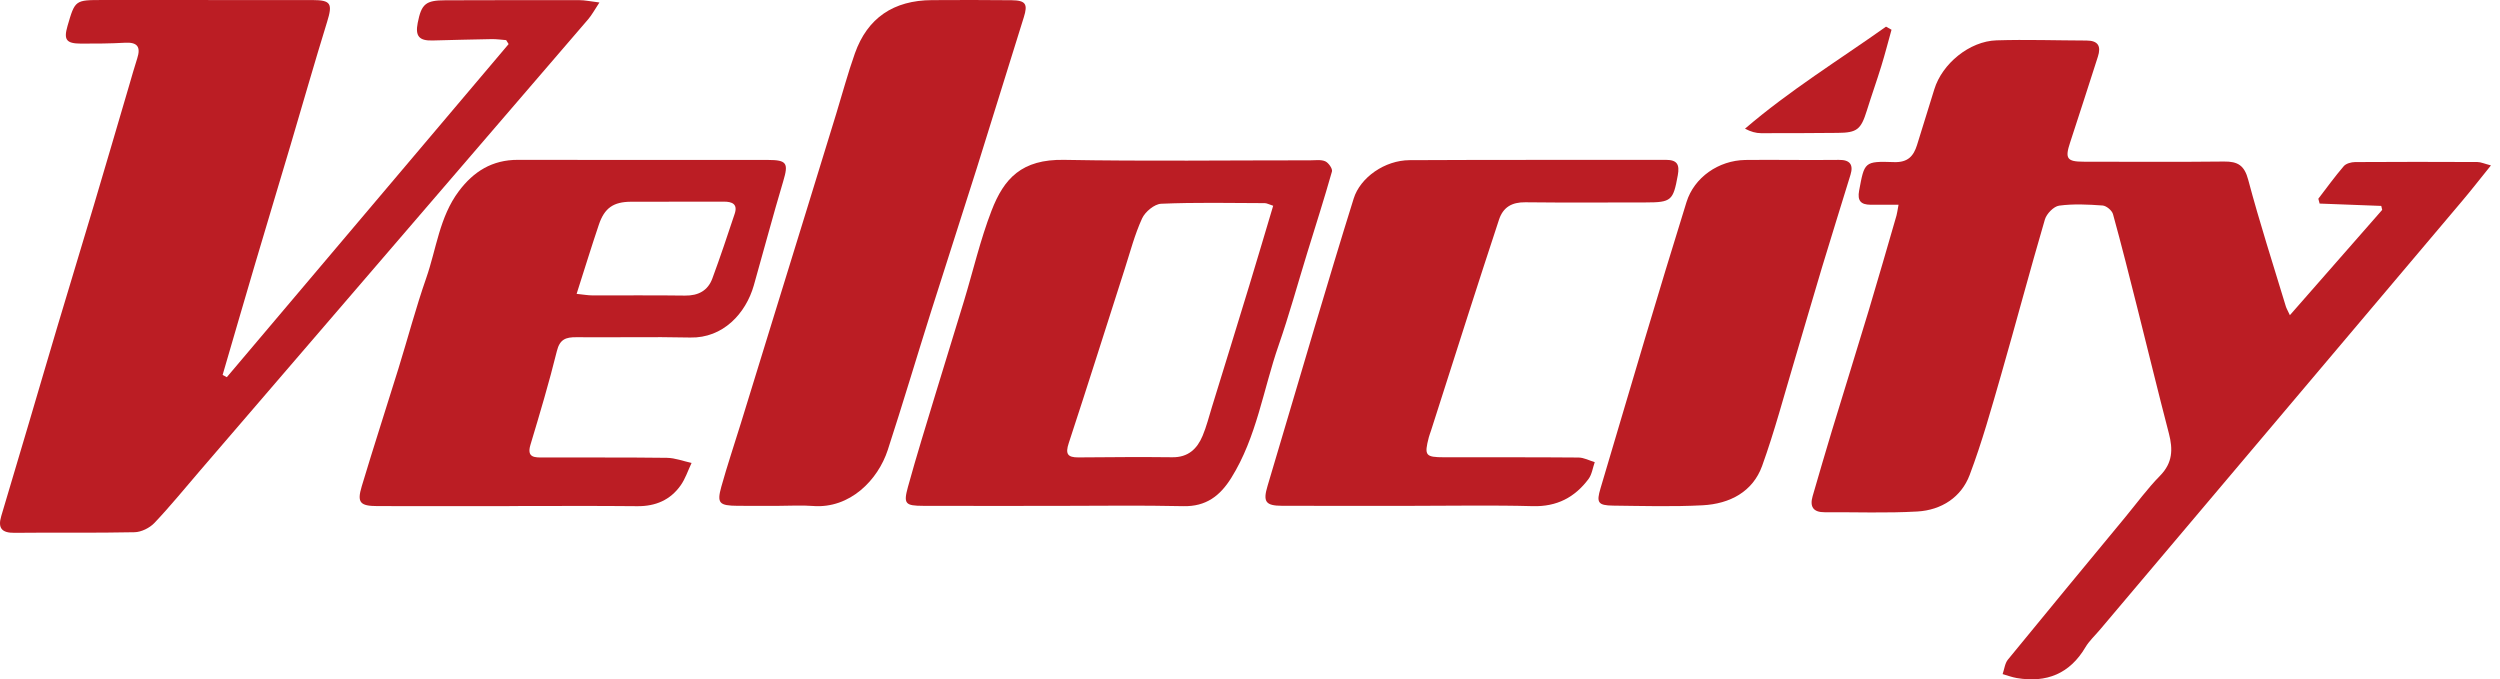
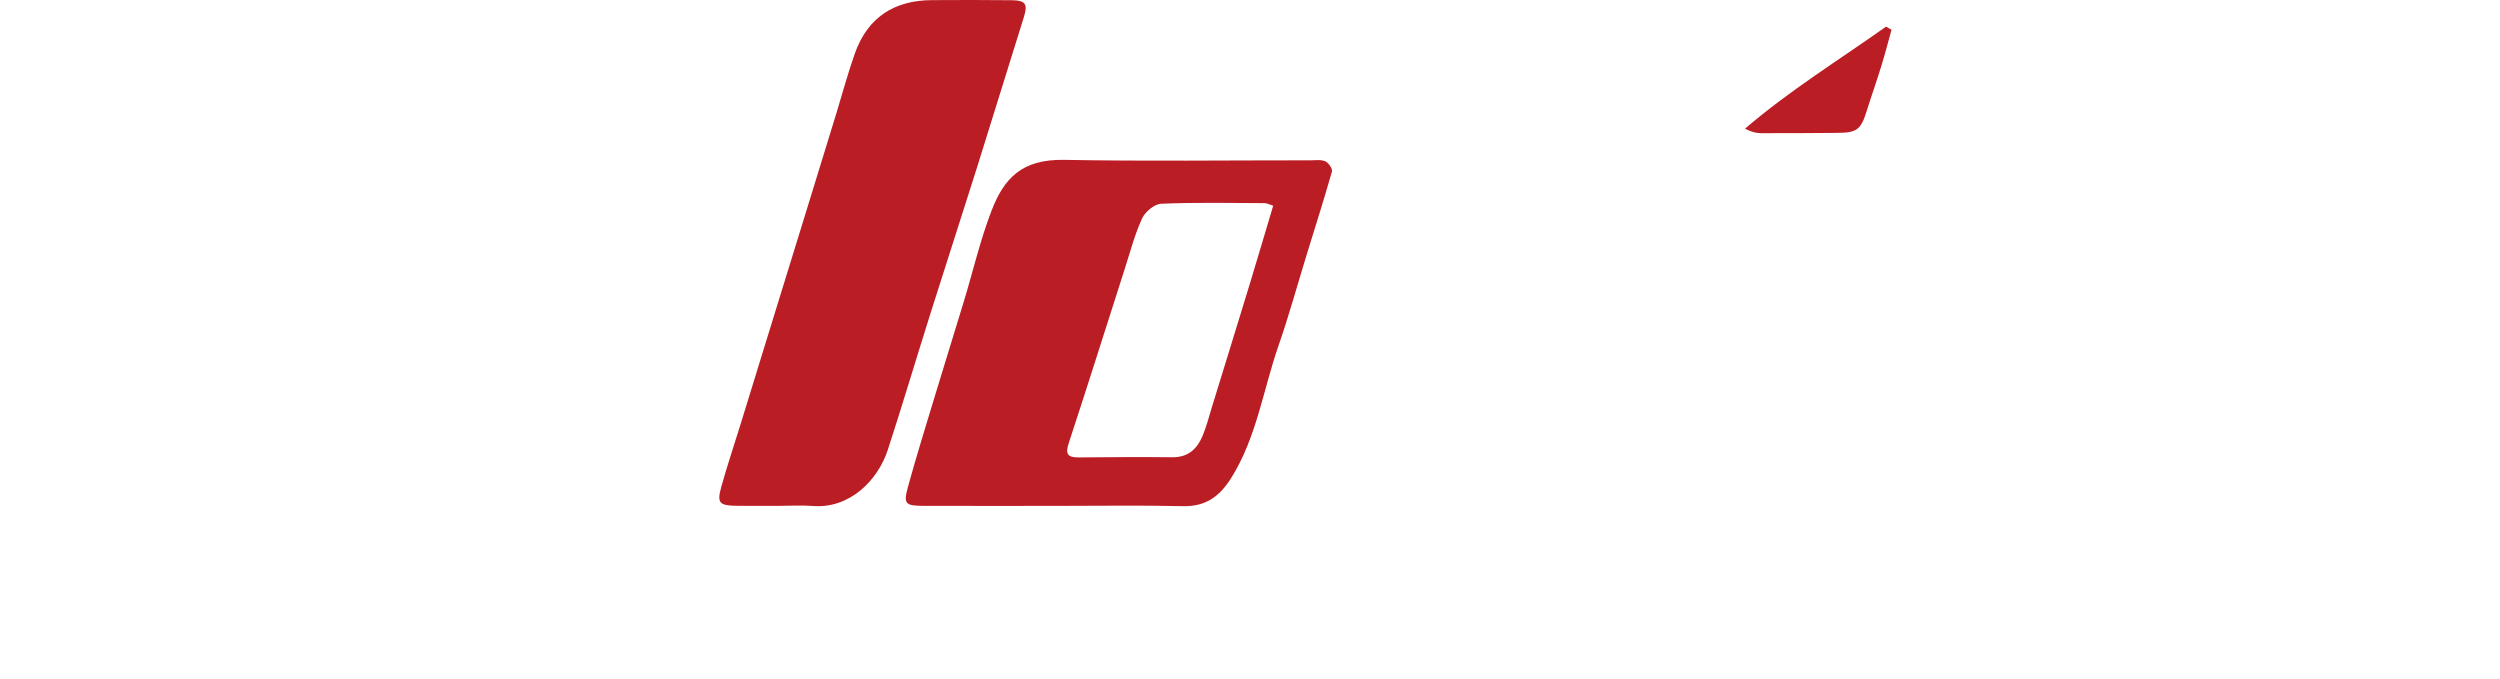
<svg xmlns="http://www.w3.org/2000/svg" width="184" height="50" viewBox="0 0 184 50" fill="none">
-   <path fill-rule="evenodd" clip-rule="evenodd" d="M139.732 15.07C138.942 15.07 138.302 15.076 137.662 15.069C136.964 15.061 136.691 14.781 136.831 14.033C137.225 11.922 137.202 11.855 139.404 11.931C140.423 11.965 140.837 11.488 141.094 10.672C141.522 9.308 141.947 7.941 142.365 6.573C142.94 4.693 144.949 3.031 146.944 2.969C149.148 2.901 151.357 2.977 153.564 2.983C154.43 2.985 154.654 3.402 154.403 4.174C153.719 6.281 153.055 8.394 152.358 10.496C151.973 11.657 152.12 11.899 153.343 11.901C156.792 11.906 160.241 11.927 163.689 11.889C164.706 11.878 165.188 12.172 165.47 13.237C166.3 16.363 167.298 19.445 168.235 22.543C168.283 22.701 168.372 22.846 168.535 23.198C170.857 20.55 173.092 17.999 175.329 15.448C175.306 15.35 175.284 15.252 175.262 15.155C173.749 15.098 172.236 15.04 170.724 14.983C170.692 14.864 170.66 14.746 170.629 14.627C171.247 13.823 171.84 12.998 172.501 12.23C172.67 12.033 173.052 11.931 173.337 11.928C176.337 11.908 179.338 11.911 182.338 11.925C182.592 11.926 182.846 12.048 183.334 12.174C182.551 13.143 181.894 13.989 181.203 14.806C172.316 25.33 163.425 35.85 154.535 46.371C154.181 46.79 153.763 47.172 153.488 47.637C152.336 49.589 150.628 50.273 148.435 49.904C148.082 49.845 147.741 49.712 147.394 49.614C147.519 49.255 147.556 48.825 147.783 48.547C150.642 45.045 153.528 41.563 156.408 38.078C157.259 37.048 158.05 35.96 158.983 35.01C159.91 34.066 159.935 33.07 159.63 31.901C158.831 28.837 158.088 25.757 157.313 22.686C156.73 20.373 156.151 18.059 155.516 15.76C155.441 15.489 155.029 15.145 154.752 15.125C153.689 15.048 152.603 14.994 151.554 15.135C151.155 15.188 150.628 15.733 150.504 16.153C149.391 19.946 148.38 23.767 147.287 27.566C146.571 30.049 145.877 32.548 144.965 34.963C144.345 36.603 142.882 37.544 141.121 37.646C138.853 37.777 136.571 37.687 134.296 37.701C133.438 37.706 133.189 37.281 133.41 36.516C133.876 34.915 134.339 33.312 134.824 31.716C135.725 28.751 136.653 25.793 137.546 22.825C138.243 20.509 138.907 18.182 139.583 15.858C139.629 15.698 139.646 15.53 139.732 15.07Z" fill="#BB1D24" />
-   <path fill-rule="evenodd" clip-rule="evenodd" d="M16.694 27.761C23.608 19.589 30.521 11.416 37.435 3.244C37.374 3.147 37.314 3.05 37.254 2.953C36.9 2.927 36.547 2.873 36.194 2.879C34.739 2.903 33.285 2.943 31.83 2.98C30.845 3.006 30.551 2.656 30.744 1.682C31.02 0.281 31.332 0.024 32.783 0.02C36.066 0.013 39.348 0.003 42.631 0.01C43.049 0.011 43.466 0.104 44.118 0.183C43.758 0.725 43.561 1.103 43.291 1.417C33.768 12.499 24.238 23.576 14.709 34.654C13.603 35.939 12.533 37.258 11.368 38.486C11.016 38.856 10.402 39.161 9.902 39.172C6.959 39.236 4.013 39.182 1.069 39.216C0.133 39.227 -0.173 38.871 0.091 37.986C0.767 35.713 1.445 33.44 2.118 31.166C2.82 28.796 3.511 26.423 4.218 24.055C5.109 21.071 6.018 18.093 6.907 15.109C7.777 12.188 8.631 9.261 9.492 6.336C9.693 5.655 9.882 4.969 10.101 4.293C10.376 3.445 10.105 3.095 9.205 3.145C8.124 3.205 7.04 3.214 5.957 3.21C4.875 3.206 4.676 2.925 4.968 1.915C5.523 0.001 5.523 0.001 7.569 0.001C12.713 0.001 17.857 -0.002 23.001 0.004C24.365 0.006 24.488 0.275 24.076 1.605C23.146 4.614 22.285 7.645 21.388 10.665C20.511 13.619 19.619 16.568 18.745 19.523C17.951 22.211 17.171 24.904 16.385 27.594C16.488 27.65 16.591 27.705 16.694 27.761Z" fill="#BB1D24" />
  <path fill-rule="evenodd" clip-rule="evenodd" d="M93.706 15.144C93.393 15.044 93.239 14.951 93.084 14.951C90.542 14.942 87.998 14.887 85.461 14.996C84.964 15.018 84.281 15.588 84.058 16.075C83.516 17.256 83.184 18.534 82.785 19.778C81.41 24.058 80.063 28.347 78.658 32.618C78.399 33.404 78.567 33.671 79.37 33.665C81.675 33.648 83.98 33.626 86.284 33.654C87.452 33.668 88.11 33.035 88.512 32.075C88.797 31.397 88.977 30.674 89.194 29.969C90.114 26.989 91.035 24.01 91.944 21.028C92.531 19.105 93.098 17.176 93.706 15.144ZM77.726 37.233C74.469 37.233 71.212 37.241 67.955 37.23C66.629 37.225 66.482 37.088 66.824 35.84C67.456 33.543 68.166 31.267 68.856 28.986C69.547 26.704 70.26 24.429 70.951 22.148C71.623 19.931 72.146 17.659 72.978 15.504C73.892 13.133 75.197 11.71 78.319 11.766C84.356 11.876 90.396 11.797 96.436 11.8C96.808 11.8 97.223 11.732 97.539 11.872C97.78 11.979 98.089 12.421 98.032 12.621C97.466 14.624 96.829 16.608 96.216 18.599C95.514 20.877 94.884 23.178 94.102 25.428C92.97 28.683 92.495 32.167 90.625 35.167C89.799 36.493 88.769 37.291 87.09 37.254C83.97 37.183 80.847 37.233 77.726 37.233Z" fill="#BB1D24" />
-   <path fill-rule="evenodd" clip-rule="evenodd" d="M42.439 21.628C42.933 21.678 43.262 21.74 43.591 21.741C45.865 21.749 48.139 21.723 50.412 21.755C51.401 21.769 52.1 21.388 52.428 20.5C53.011 18.923 53.544 17.327 54.074 15.732C54.307 15.031 53.908 14.838 53.265 14.841C50.992 14.852 48.718 14.838 46.444 14.848C45.147 14.854 44.491 15.307 44.077 16.532C43.529 18.156 43.026 19.793 42.439 21.628ZM37.495 37.251C34.256 37.251 31.017 37.257 27.777 37.248C26.5 37.244 26.264 36.99 26.622 35.799C27.491 32.899 28.43 30.019 29.325 27.126C30.012 24.908 30.604 22.657 31.37 20.466C32.121 18.317 32.341 15.974 33.773 14.066C34.855 12.626 36.222 11.76 38.116 11.765C44.251 11.781 50.385 11.768 56.519 11.772C57.923 11.773 58.041 12.016 57.648 13.33C56.887 15.877 56.209 18.447 55.481 21.004C54.892 23.073 53.214 24.896 50.803 24.842C48.013 24.779 45.221 24.846 42.429 24.819C41.642 24.811 41.199 24.969 40.985 25.84C40.413 28.159 39.728 30.452 39.04 32.741C38.75 33.707 39.377 33.67 39.981 33.671C43.014 33.681 46.047 33.656 49.079 33.696C49.688 33.704 50.293 33.941 50.9 34.073C50.636 34.628 50.444 35.233 50.092 35.729C49.335 36.797 48.255 37.269 46.903 37.255C43.768 37.223 40.631 37.245 37.495 37.245V37.251Z" fill="#BB1D24" />
  <path fill-rule="evenodd" clip-rule="evenodd" d="M57.319 37.23C56.308 37.23 55.297 37.238 54.287 37.228C52.933 37.217 52.751 37.039 53.089 35.823C53.523 34.264 54.041 32.728 54.519 31.18C55.245 28.831 55.966 26.48 56.691 24.13C57.575 21.262 58.462 18.394 59.346 15.525C60.081 13.142 60.813 10.757 61.546 8.373C62.001 6.891 62.401 5.39 62.92 3.929C63.846 1.32 65.765 0.022 68.596 0.009C70.548 -0.001 72.5 -0.008 74.451 0.016C75.505 0.029 75.656 0.306 75.352 1.271C74.188 4.97 73.057 8.679 71.892 12.378C70.778 15.917 69.626 19.444 68.509 22.983C67.444 26.358 66.436 29.752 65.339 33.119C64.62 35.325 62.555 37.455 59.827 37.24C58.996 37.175 58.156 37.23 57.319 37.23Z" fill="#BB1D24" />
-   <path fill-rule="evenodd" clip-rule="evenodd" d="M103.947 37.23C100.753 37.23 97.559 37.236 94.365 37.227C93.132 37.223 92.945 36.921 93.293 35.759C94.46 31.865 95.597 27.963 96.761 24.068C97.704 20.912 98.648 17.755 99.632 14.611C100.117 13.06 101.918 11.797 103.744 11.788C110.03 11.755 116.315 11.776 122.601 11.765C123.442 11.763 123.631 12.107 123.485 12.902C123.147 14.755 123.021 14.899 121.134 14.899C118.178 14.9 115.222 14.923 112.266 14.888C111.277 14.876 110.63 15.247 110.327 16.167C109.569 18.465 108.823 20.767 108.082 23.071C107.155 25.949 106.239 28.83 105.318 31.71C105.267 31.87 105.202 32.027 105.16 32.189C104.814 33.526 104.907 33.653 106.286 33.655C109.582 33.66 112.877 33.646 116.173 33.674C116.574 33.677 116.973 33.895 117.373 34.014C117.225 34.433 117.166 34.919 116.911 35.26C115.901 36.607 114.585 37.301 112.813 37.253C109.86 37.172 106.902 37.231 103.947 37.23Z" fill="#BB1D24" />
-   <path fill-rule="evenodd" clip-rule="evenodd" d="M131.793 11.772C132.977 11.772 134.162 11.786 135.346 11.768C136.167 11.755 136.419 12.133 136.2 12.851C135.502 15.136 134.782 17.414 134.093 19.701C133.403 21.988 132.747 24.286 132.063 26.575C131.292 29.152 130.605 31.759 129.693 34.289C129.007 36.191 127.319 37.083 125.316 37.189C123.127 37.304 120.927 37.239 118.733 37.214C117.6 37.201 117.486 36.984 117.797 35.945C118.895 32.27 119.97 28.587 121.071 24.913C122.075 21.562 123.085 18.212 124.127 14.872C124.692 13.061 126.474 11.81 128.448 11.774C129.563 11.755 130.678 11.771 131.793 11.772Z" fill="#BB1D24" />
  <path fill-rule="evenodd" clip-rule="evenodd" d="M139.216 2.189C138.966 3.086 138.734 3.989 138.46 4.878C138.124 5.969 137.74 7.044 137.401 8.134C136.965 9.535 136.68 9.77 135.246 9.78C133.37 9.794 131.493 9.809 129.616 9.802C129.241 9.8 128.866 9.701 128.432 9.471C131.718 6.652 135.342 4.422 138.812 1.961C138.947 2.037 139.082 2.113 139.216 2.189Z" fill="#BB1D24" />
</svg>